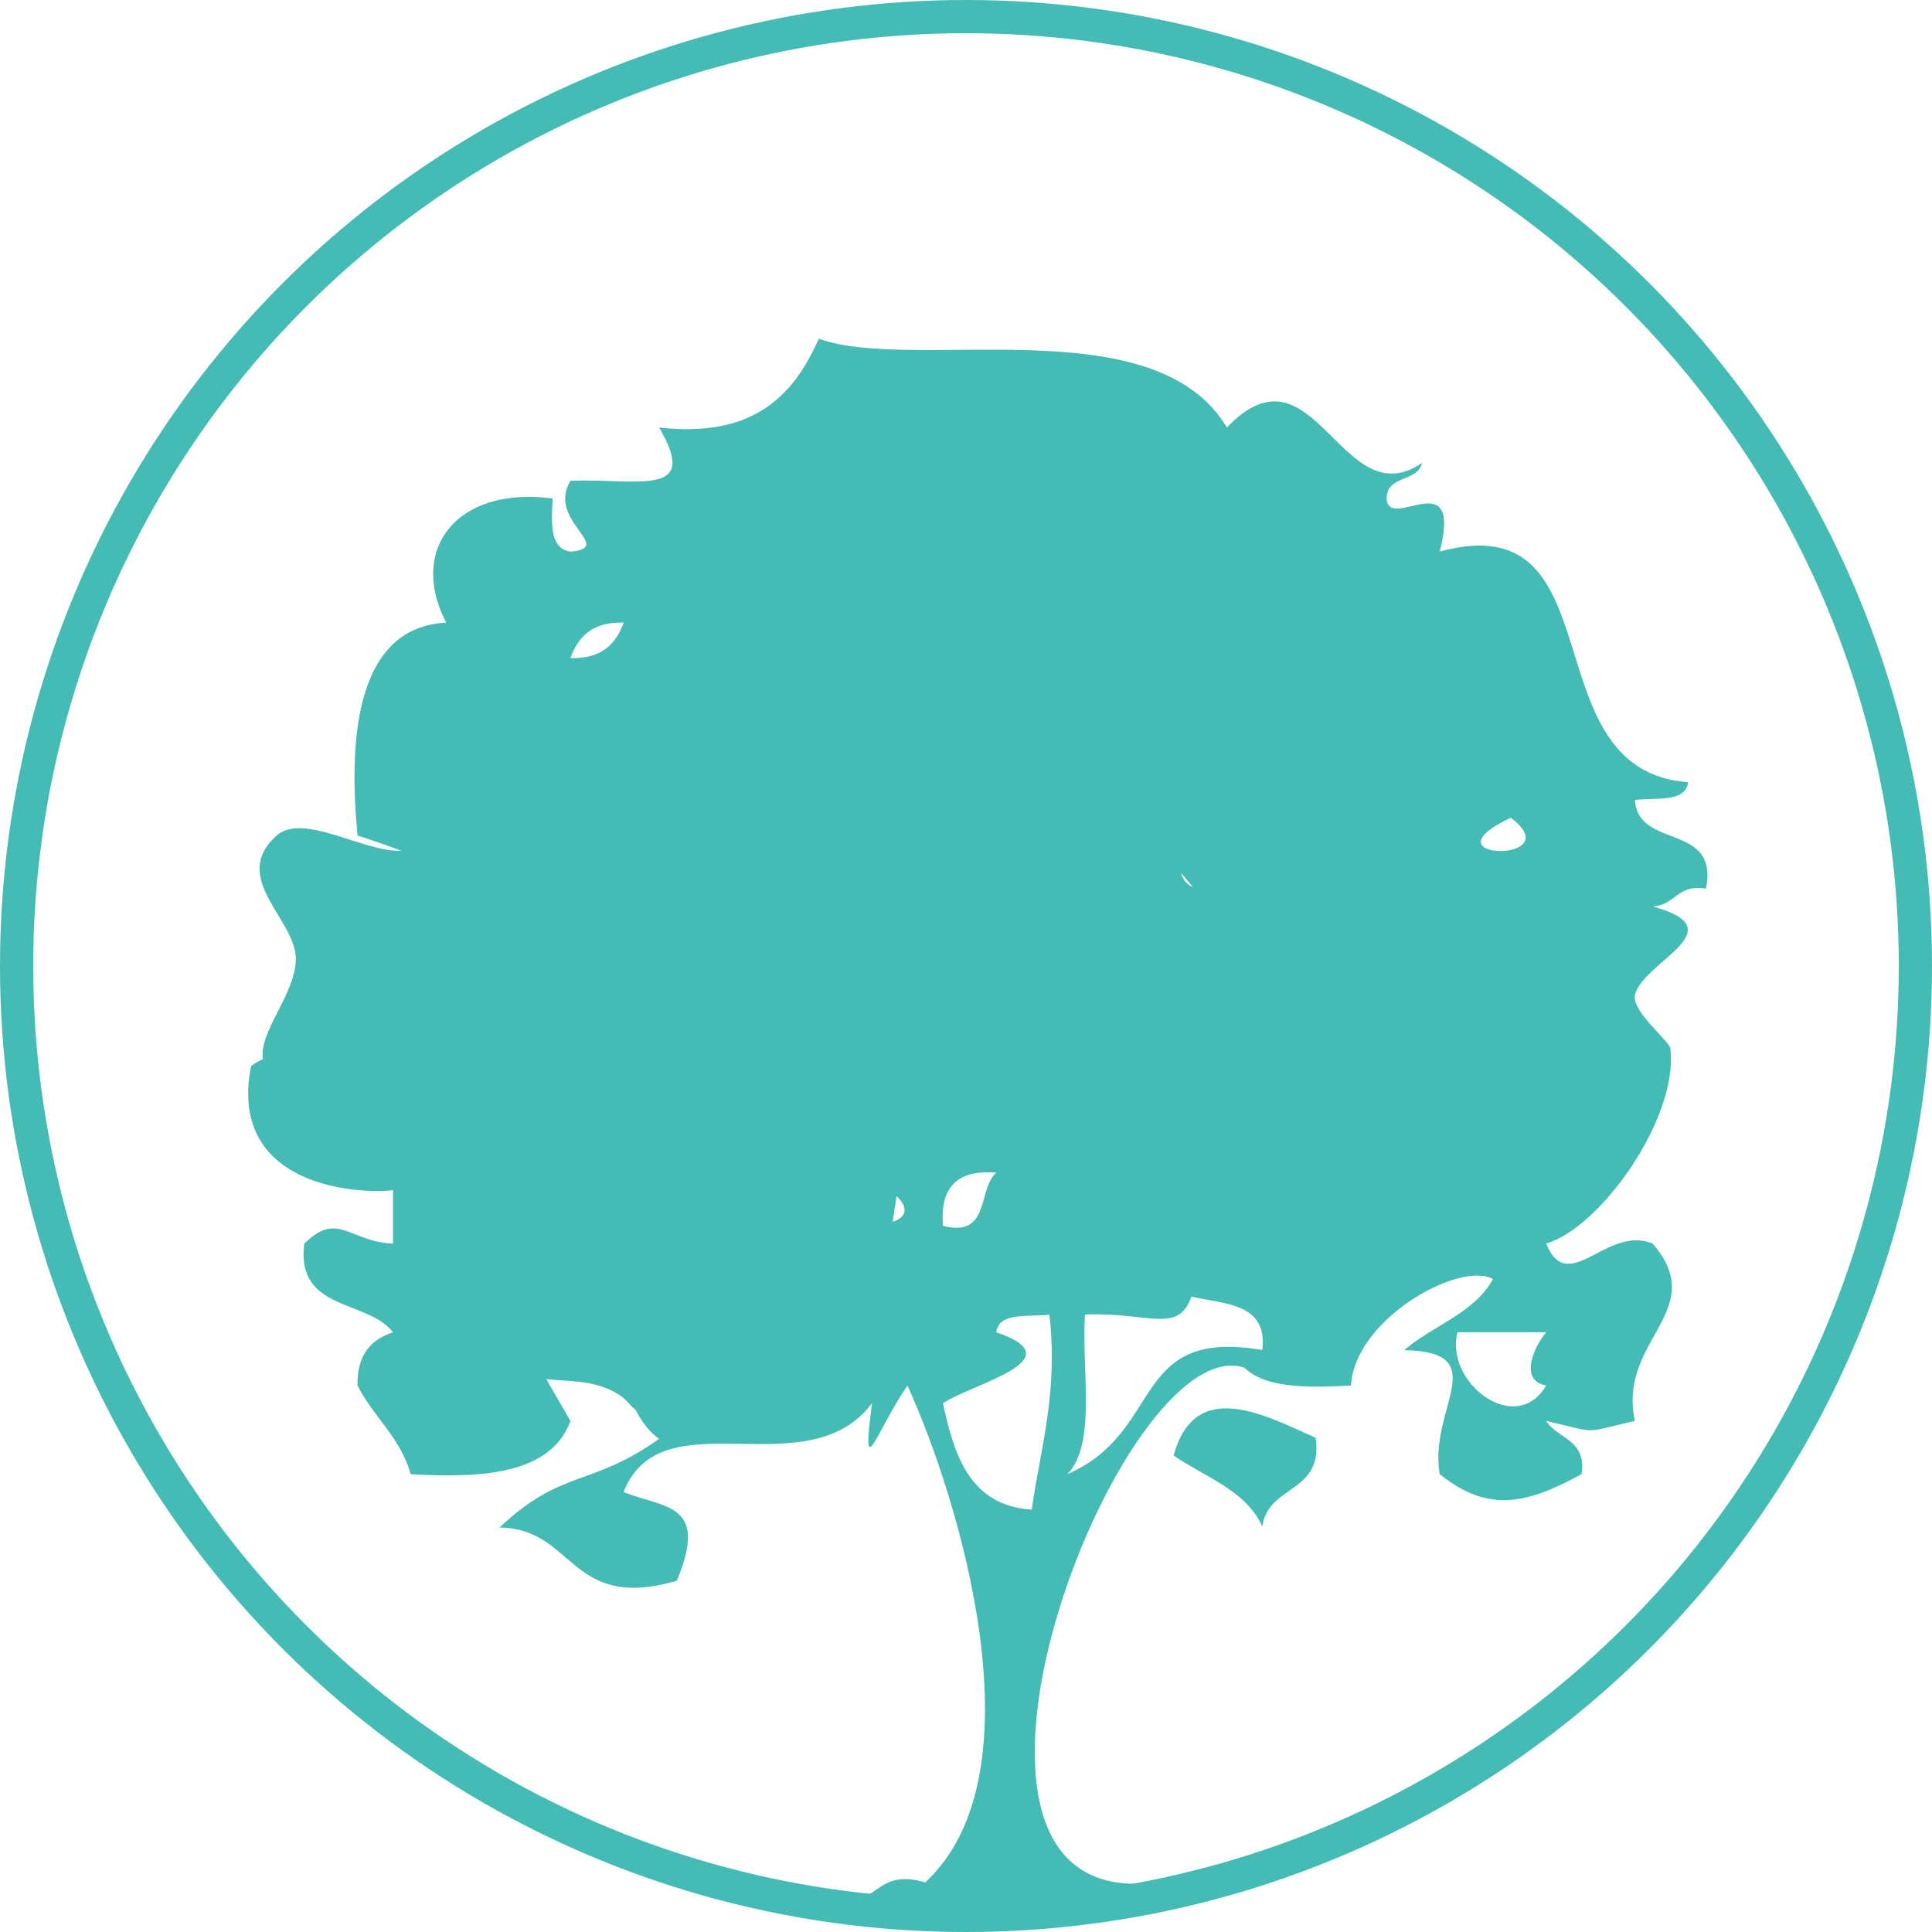
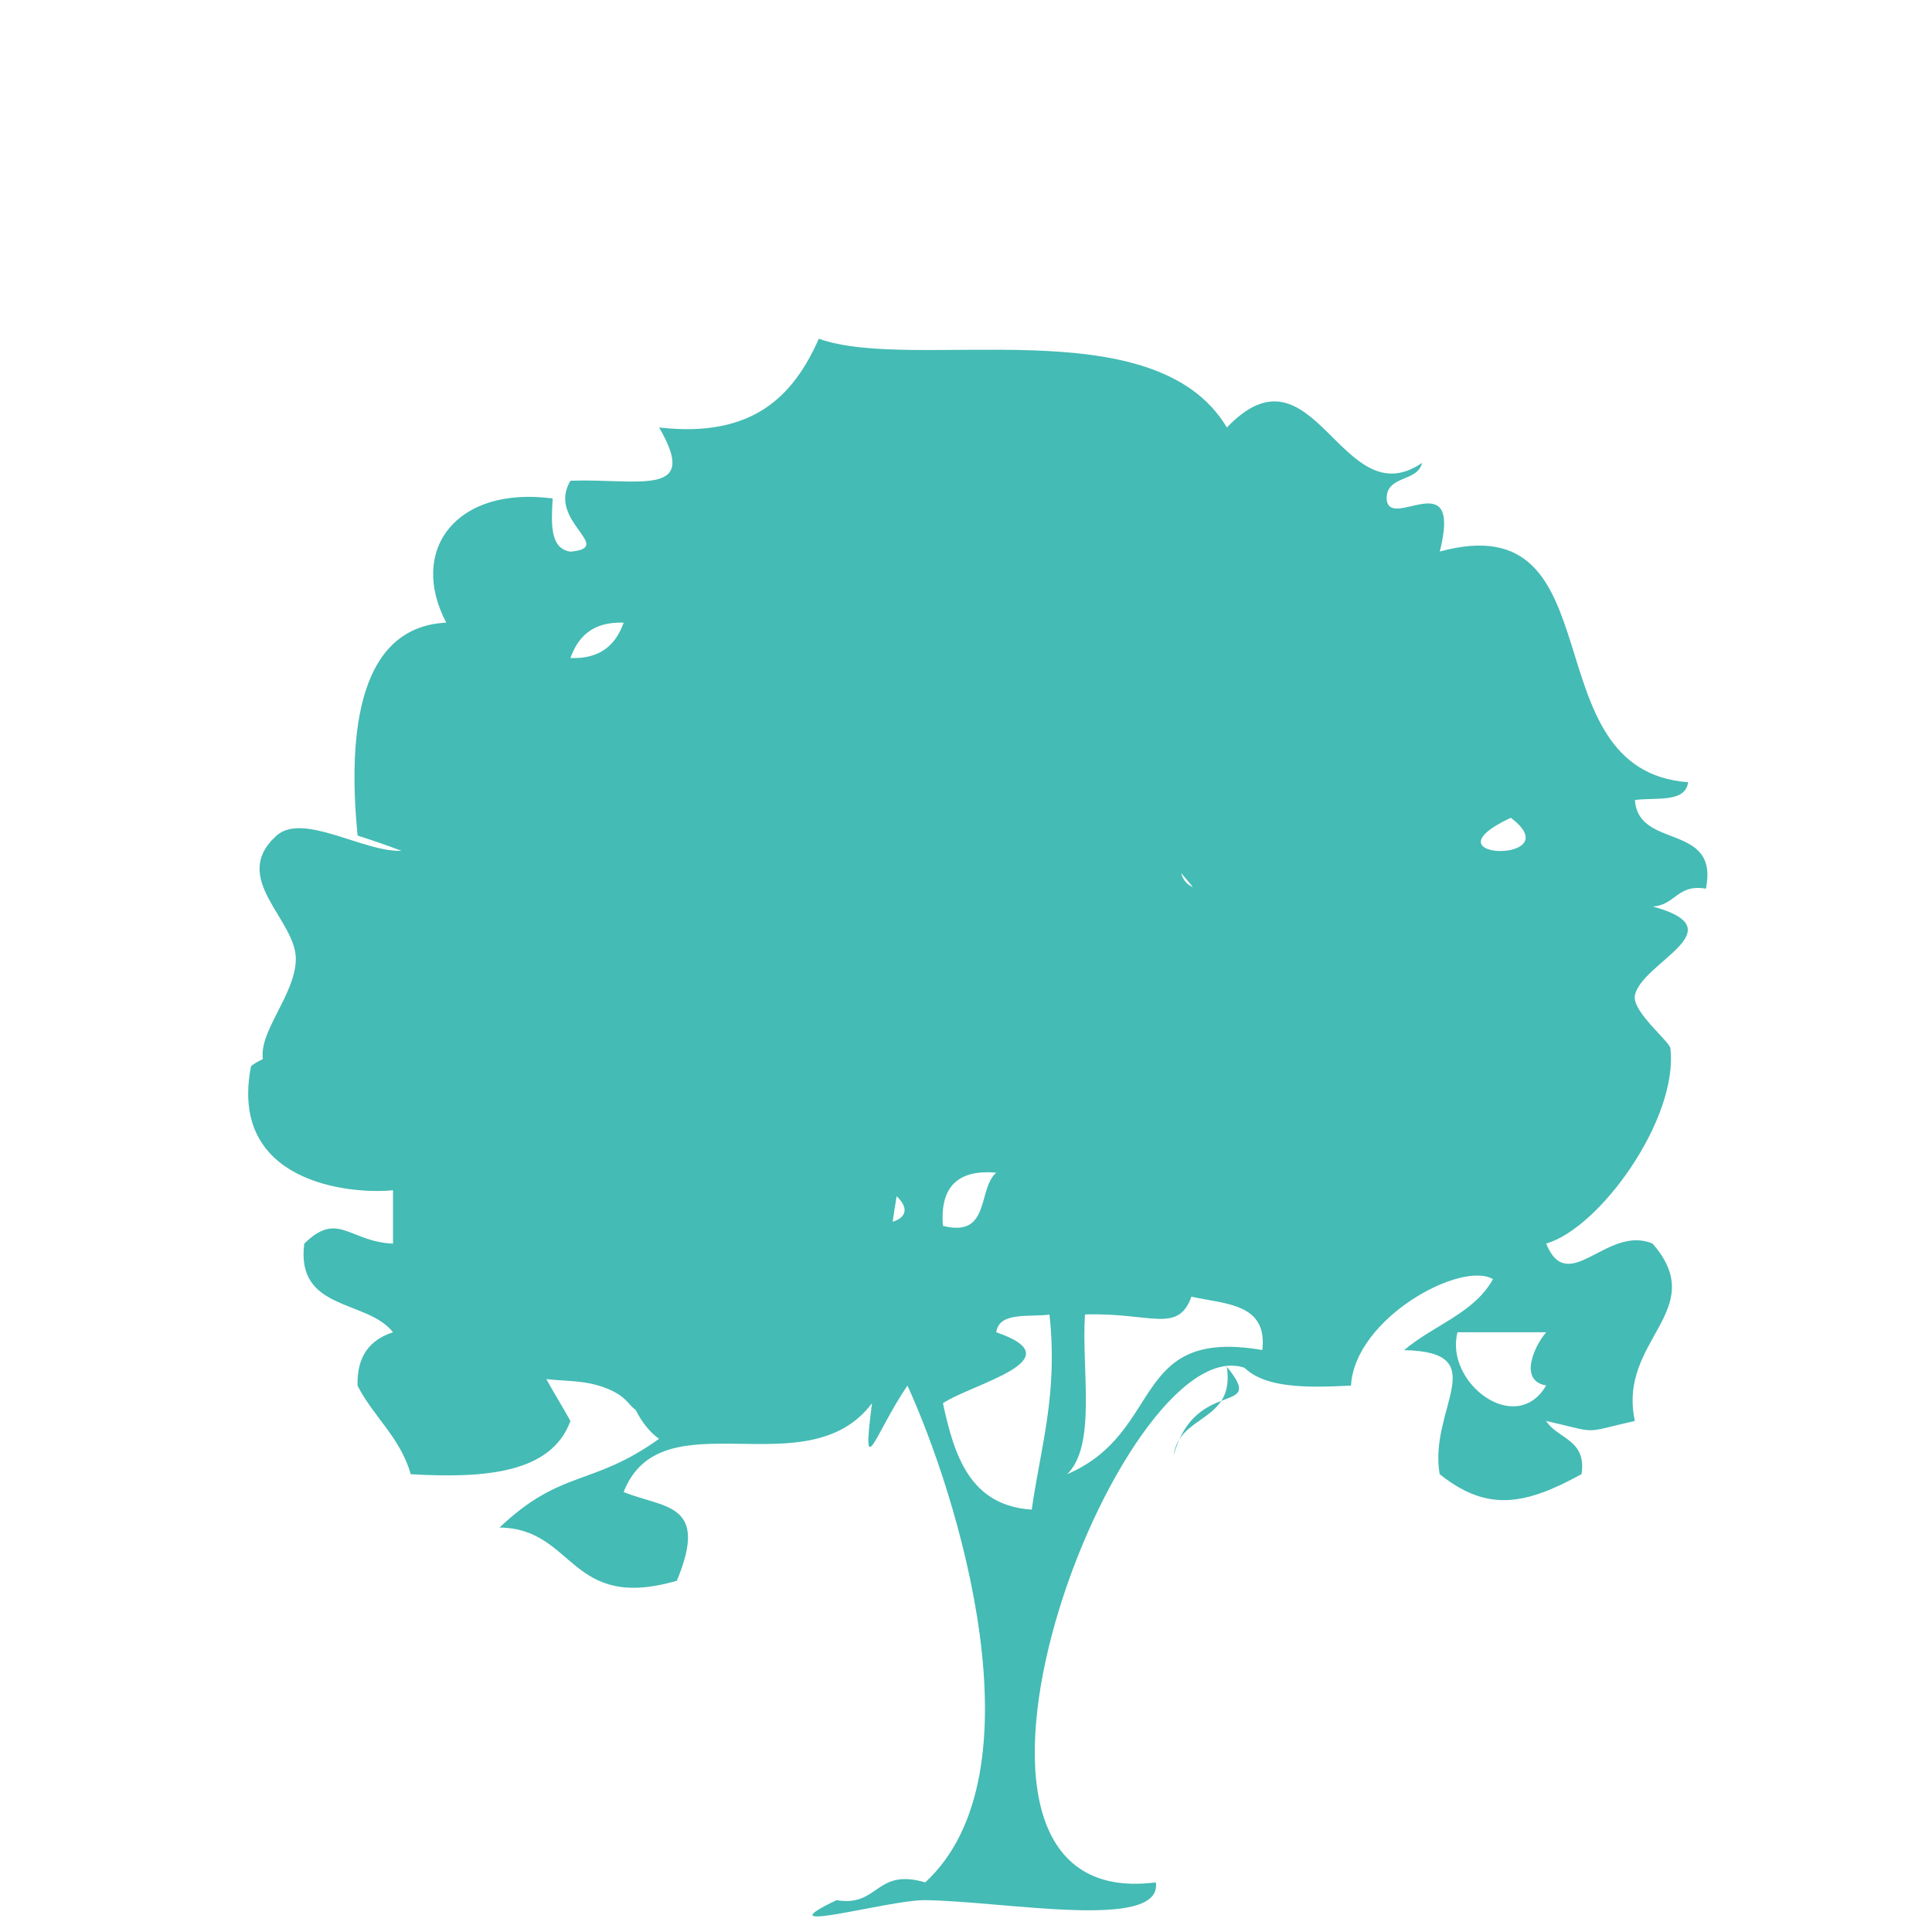
<svg xmlns="http://www.w3.org/2000/svg" version="1.1" id="Calque_1" x="0px" y="0px" width="115.37px" height="115.37px" viewBox="0 0 115.37 115.37" enable-background="new 0 0 115.37 115.37" xml:space="preserve">
  <g>
-     <path fill="#44BBB4" d="M70.083,86.917c1.879,1.298,4.295,2.054,5.299,4.235c0.329-2.504,3.682-1.97,3.178-5.299   C75.696,84.603,71.37,82.152,70.083,86.917" />
+     <path fill="#44BBB4" d="M70.083,86.917c0.329-2.504,3.682-1.97,3.178-5.299   C75.696,84.603,71.37,82.152,70.083,86.917" />
    <path fill="#44BBB4" d="M92.331,82.733c-1.812,3.093-6.078-0.176-5.295-3.177h5.295C91.599,80.411,90.686,82.457,92.331,82.733    M90.216,48.834C93.862,51.569,84.767,51.393,90.216,48.834 M75.379,80.617c-7.927-1.365-5.808,4.902-11.649,7.415   c1.771-1.757,0.842-6.224,1.06-9.538c3.899-0.13,5.552,1.178,6.354-1.062C73.172,77.883,75.707,77.822,75.379,80.617 M61.61,90.148   c-3.644-0.237-4.619-3.146-5.301-6.354c1.783-1.186,7.957-2.604,3.183-4.238c0.172-1.237,1.932-0.896,3.177-1.054   C63.19,83.252,62.134,86.436,61.61,90.148 M59.491,70.026c-1.132,0.984-0.328,3.902-3.183,3.177   C56.12,70.888,57.182,69.826,59.491,70.026 M37.243,37.181c-0.466,1.298-1.36,2.177-3.179,2.115   C34.528,37.99,35.417,37.12,37.243,37.181 M46.838,46.581L46.838,46.581C47.082,46.047,47.17,45.849,46.838,46.581 M71.235,52.981   c-0.399-0.184-0.613-0.488-0.701-0.84C70.774,52.423,71.018,52.698,71.235,52.981 M53.306,72.957   c0.076-0.513,0.153-1.03,0.237-1.526C54.383,72.239,53.986,72.751,53.306,72.957 M97.632,47.773   c1.248-0.168,3.008,0.186,3.176-1.062c-9.566-0.702-4.105-16.693-14.83-13.776c1.359-5.406-3.088-1.114-3.176-3.177   c0.012-1.397,1.855-0.962,2.115-2.115c-4.826,3.299-6.438-7.567-11.654-2.115c-4.333-7.27-18.639-3.253-24.367-5.3   c-1.516,3.429-3.946,5.941-9.538,5.3c2.477,4.226-1.246,3.032-5.292,3.179c-1.452,2.411,2.729,3.979,0,4.236   c-1.235-0.183-1.151-1.672-1.063-3.177c-5.807-0.764-8.622,3.116-6.354,7.415c-5.657,0.275-5.793,7.621-5.296,12.715   c0.888,0.282,1.77,0.588,2.619,0.909c-2.227,0.104-5.873-2.314-7.453-0.909c-2.854,2.551,1.194,5.02,1.146,7.407   c-0.042,2.101-2.207,4.269-1.967,5.939c-0.274,0.132-0.518,0.27-0.706,0.422c-1.367,6.919,5.796,7.675,8.477,7.413v3.187   c-2.635-0.115-3.28-1.985-5.3,0c-0.516,4.047,3.749,3.312,5.3,5.292c-1.329,0.435-2.165,1.366-2.119,3.185   c0.95,1.87,2.556,3.095,3.177,5.292c4.494,0.261,8.396-0.075,9.537-3.177c-0.469-0.848-0.974-1.657-1.44-2.505   c1.104,0.145,2.312,0.038,3.605,0.558c1.225,0.496,1.271,0.979,1.729,1.282c0.354,0.711,0.844,1.337,1.399,1.729   c-4.031,2.885-5.805,1.776-9.529,5.298c4.53,0.054,4.131,5.048,10.591,3.177c1.944-4.681-0.756-4.314-3.18-5.299   c2.277-5.773,10.94-0.138,14.833-5.3c-0.648,5.002,0.18,1.777,2.117-1.056c2.972,6.498,8.159,23.115,1.062,29.667   c-2.997-0.878-2.749,1.489-5.3,1.062c-4.608,2.207,3.185-0.038,5.3,0c4.774,0.062,14.19,1.863,13.771-1.062   c-15.656,2.019-2.104-33.239,5.296-30.729c1.254,1.222,3.75,1.198,6.357,1.062c0.236-4.04,6.59-7.477,8.479-6.354   c-1.129,2.046-3.592,2.764-5.303,4.238c5.422,0.112,1.44,3.495,2.119,7.405c2.879,2.313,5.166,1.812,8.473,0   c0.317-2.077-1.428-2.093-2.117-3.177c3.262,0.74,2.043,0.74,5.301,0c-1.055-4.856,4.539-6.583,1.057-10.592   c-2.711-1.146-5.047,3.223-6.355,0c3.191-0.909,7.902-7.438,7.42-11.653c-0.047-0.428-2.322-2.215-2.119-3.177   c0.42-1.985,6.158-3.918,1.057-5.3c1.355-0.062,1.467-1.359,3.184-1.062C102.667,49.094,97.822,50.759,97.632,47.773" />
-     <circle fill="none" stroke="#44BBB4" stroke-width="1.984" stroke-miterlimit="10" cx="57.685" cy="57.685" r="56.693" />
  </g>
</svg>